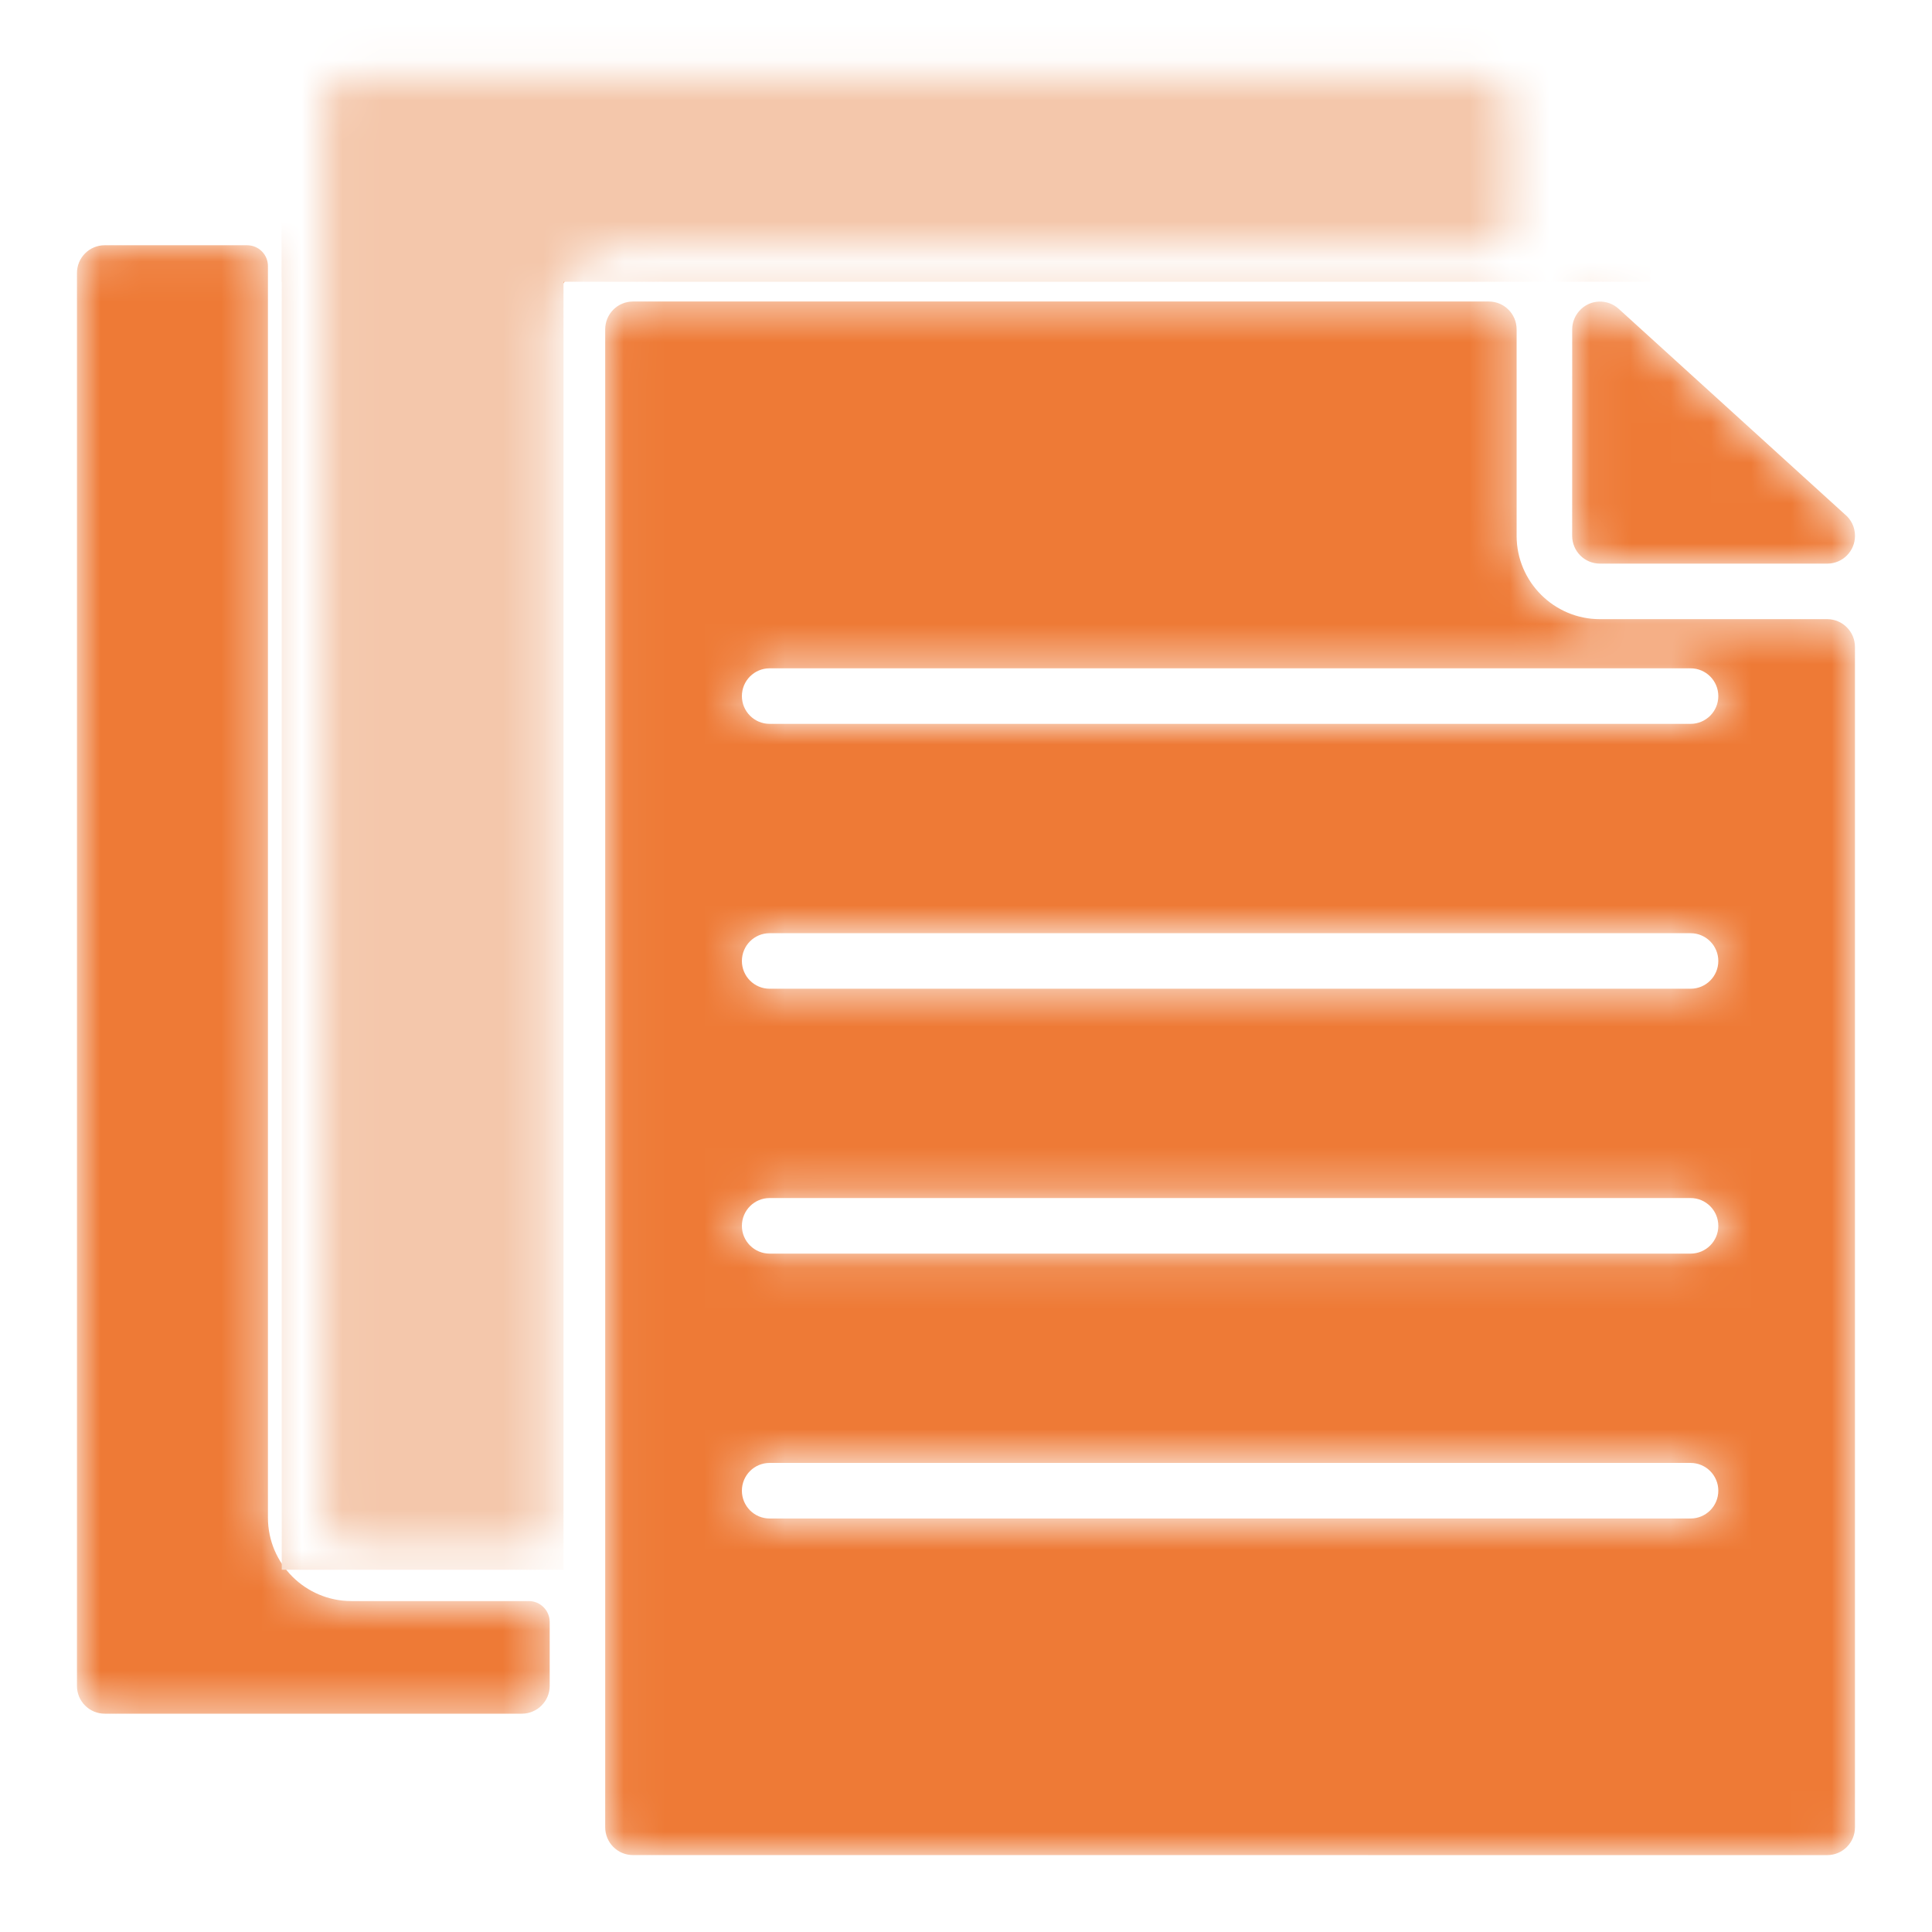
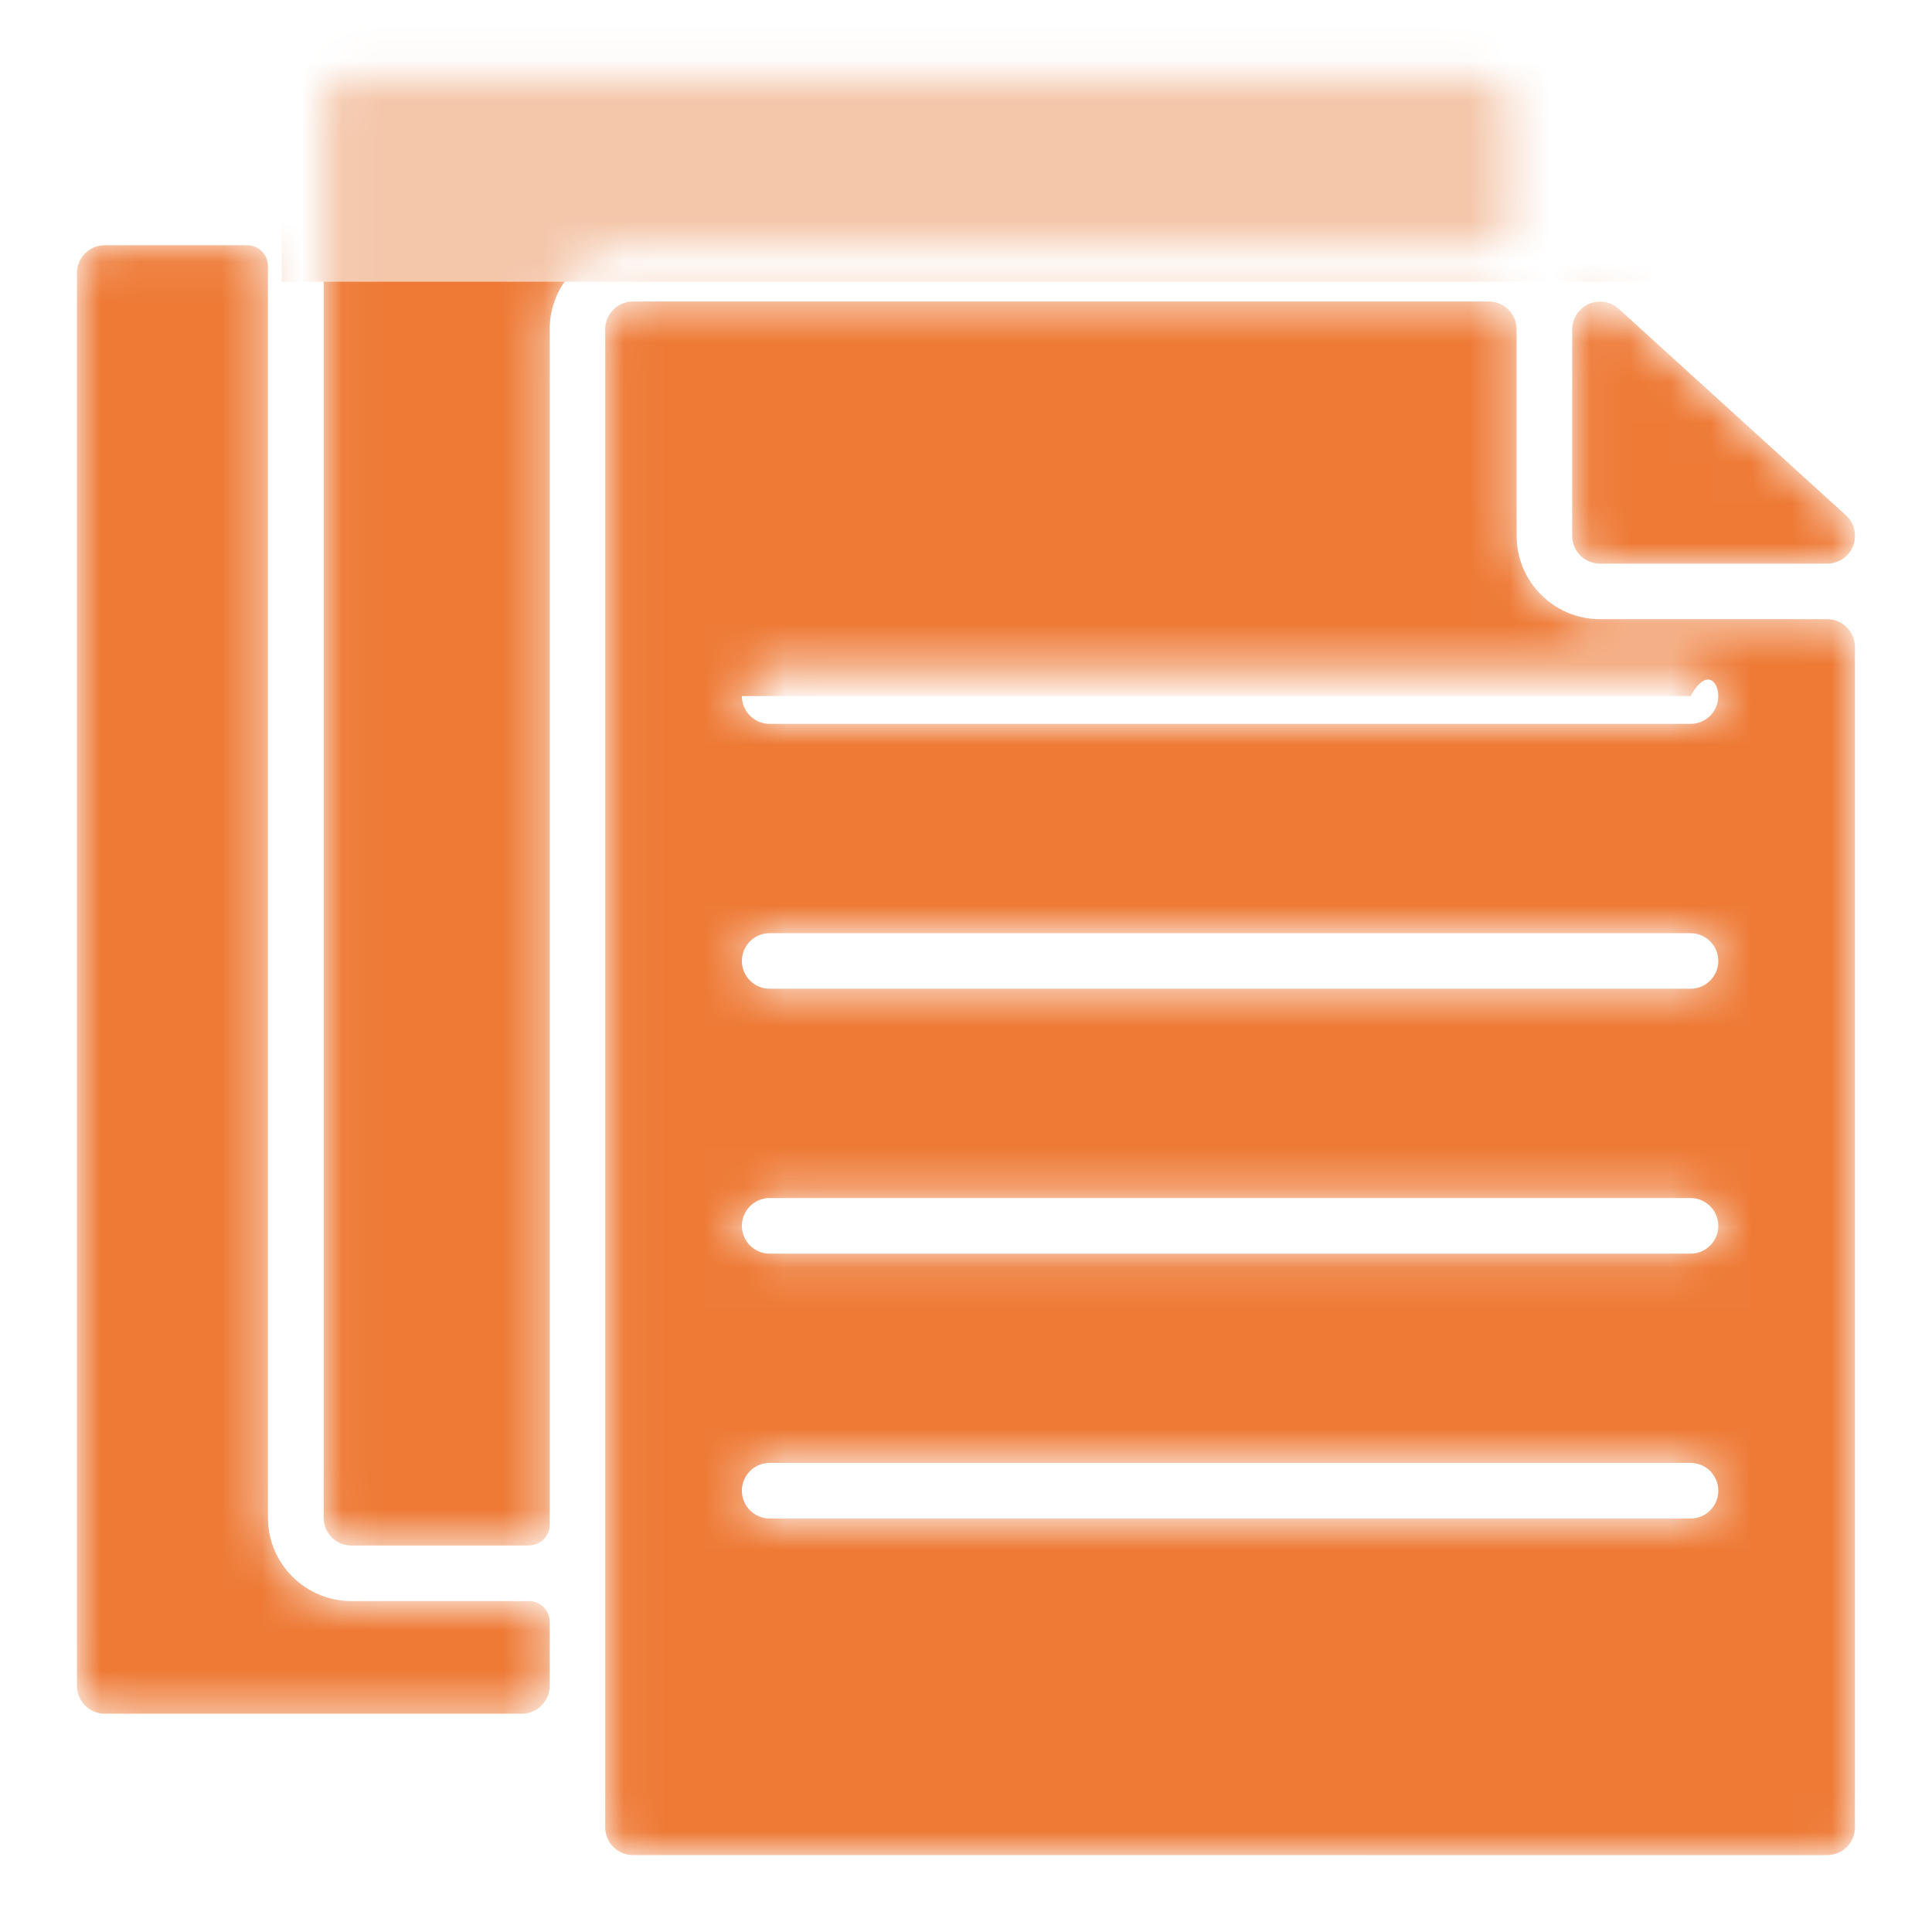
<svg xmlns="http://www.w3.org/2000/svg" width="48" height="48" viewBox="0 0 48 48" fill="none">
  <mask id="mask0_217_118" style="mask-type:alpha" maskUnits="userSpaceOnUse" x="1" y="1" width="46" height="46">
    <path fill-rule="evenodd" clip-rule="evenodd" d="M12.967 42.576H2.602C2.22 42.576 1.912 42.267 1.912 41.886V6.783C1.912 6.402 2.22 6.093 2.602 6.093H6.139C6.426 6.093 6.657 6.325 6.657 6.61V37.707C6.657 38.85 7.586 39.778 8.731 39.778H13.14C13.422 39.778 13.657 40.011 13.657 40.296V41.886C13.657 42.267 13.344 42.576 12.967 42.576ZM13.14 38.397C13.422 38.397 13.657 38.165 13.657 37.88V8.182C13.657 7.039 14.582 6.111 15.726 6.111H36.953C37.241 6.111 37.471 5.879 37.471 5.593V2.604C37.471 2.223 37.162 1.914 36.781 1.914L8.73 1.914C8.349 1.914 8.041 2.223 8.041 2.605V37.708C8.041 38.089 8.349 38.399 8.73 38.399H13.14L13.14 38.397ZM15.726 46.089C15.344 46.089 15.036 45.78 15.036 45.398L15.036 8.182C15.036 7.801 15.344 7.491 15.726 7.491H36.99C37.372 7.491 37.68 7.802 37.68 8.182V13.312C37.68 14.455 38.61 15.383 39.749 15.383H45.397C45.778 15.383 46.086 15.694 46.086 16.074V45.399C46.086 45.78 45.778 46.09 45.397 46.09L15.726 46.089ZM19.122 17.984C18.741 17.984 18.432 17.675 18.432 17.294C18.432 16.913 18.74 16.604 19.122 16.604H42.001C42.382 16.604 42.691 16.913 42.691 17.294C42.691 17.675 42.383 17.984 42.001 17.984H19.122ZM19.122 24.565C18.741 24.565 18.432 24.256 18.432 23.875C18.432 23.494 18.74 23.185 19.122 23.185H42.001C42.382 23.185 42.691 23.494 42.691 23.875C42.691 24.256 42.383 24.565 42.001 24.565H19.122ZM19.122 31.146C18.741 31.146 18.432 30.837 18.432 30.456C18.432 30.075 18.74 29.765 19.122 29.765H42.001C42.382 29.765 42.691 30.074 42.691 30.456C42.691 30.837 42.383 31.146 42.001 31.146H19.122ZM19.122 37.727C18.741 37.727 18.432 37.418 18.432 37.036C18.432 36.655 18.74 36.346 19.122 36.346H42.001C42.382 36.346 42.691 36.655 42.691 37.036C42.691 37.418 42.383 37.727 42.001 37.727H19.122ZM39.06 13.312C39.06 13.694 39.368 14.003 39.75 14.003H45.398C45.779 14.003 46.087 13.694 46.087 13.312C46.087 13.095 45.988 12.902 45.831 12.775L40.215 7.672C39.933 7.416 39.499 7.436 39.243 7.718C39.123 7.85 39.061 8.016 39.061 8.181L39.06 13.312Z" fill="#EE7A36" />
  </mask>
  <g mask="url(#mask0_217_118)">
-     <path fill-rule="evenodd" clip-rule="evenodd" d="M12.967 42.576H2.602C2.22 42.576 1.912 42.267 1.912 41.886V6.783C1.912 6.402 2.22 6.093 2.602 6.093H6.139C6.426 6.093 6.657 6.325 6.657 6.61V37.707C6.657 38.85 7.586 39.778 8.731 39.778H13.14C13.422 39.778 13.657 40.011 13.657 40.296V41.886C13.657 42.267 13.344 42.576 12.967 42.576ZM13.14 38.397C13.422 38.397 13.657 38.165 13.657 37.88V8.182C13.657 7.039 14.582 6.111 15.726 6.111H36.953C37.241 6.111 37.471 5.879 37.471 5.593V2.604C37.471 2.223 37.162 1.914 36.781 1.914L8.73 1.914C8.349 1.914 8.041 2.223 8.041 2.605V37.708C8.041 38.089 8.349 38.399 8.73 38.399H13.14L13.14 38.397ZM15.726 46.089C15.344 46.089 15.036 45.78 15.036 45.398L15.036 8.182C15.036 7.801 15.344 7.491 15.726 7.491H36.99C37.372 7.491 37.68 7.802 37.68 8.182V13.312C37.68 14.455 38.61 15.383 39.749 15.383H45.397C45.778 15.383 46.086 15.694 46.086 16.074V45.399C46.086 45.78 45.778 46.09 45.397 46.09L15.726 46.089ZM19.122 17.984C18.741 17.984 18.432 17.675 18.432 17.294C18.432 16.913 18.74 16.604 19.122 16.604H42.001C42.382 16.604 42.691 16.913 42.691 17.294C42.691 17.675 42.383 17.984 42.001 17.984H19.122ZM19.122 24.565C18.741 24.565 18.432 24.256 18.432 23.875C18.432 23.494 18.74 23.185 19.122 23.185H42.001C42.382 23.185 42.691 23.494 42.691 23.875C42.691 24.256 42.383 24.565 42.001 24.565H19.122ZM19.122 31.146C18.741 31.146 18.432 30.837 18.432 30.456C18.432 30.075 18.74 29.765 19.122 29.765H42.001C42.382 29.765 42.691 30.074 42.691 30.456C42.691 30.837 42.383 31.146 42.001 31.146H19.122ZM19.122 37.727C18.741 37.727 18.432 37.418 18.432 37.036C18.432 36.655 18.74 36.346 19.122 36.346H42.001C42.382 36.346 42.691 36.655 42.691 37.036C42.691 37.418 42.383 37.727 42.001 37.727H19.122ZM39.06 13.312C39.06 13.694 39.368 14.003 39.75 14.003H45.398C45.779 14.003 46.087 13.694 46.087 13.312C46.087 13.095 45.988 12.902 45.831 12.775L40.215 7.672C39.933 7.416 39.499 7.436 39.243 7.718C39.123 7.85 39.061 8.016 39.061 8.181L39.06 13.312Z" fill="#EE7A36" />
-     <rect x="7" width="7" height="39" fill="#F4C7AB" />
+     <path fill-rule="evenodd" clip-rule="evenodd" d="M12.967 42.576H2.602C2.22 42.576 1.912 42.267 1.912 41.886V6.783C1.912 6.402 2.22 6.093 2.602 6.093H6.139C6.426 6.093 6.657 6.325 6.657 6.61V37.707C6.657 38.85 7.586 39.778 8.731 39.778H13.14C13.422 39.778 13.657 40.011 13.657 40.296V41.886C13.657 42.267 13.344 42.576 12.967 42.576ZM13.14 38.397C13.422 38.397 13.657 38.165 13.657 37.88V8.182C13.657 7.039 14.582 6.111 15.726 6.111H36.953C37.241 6.111 37.471 5.879 37.471 5.593V2.604C37.471 2.223 37.162 1.914 36.781 1.914L8.73 1.914C8.349 1.914 8.041 2.223 8.041 2.605V37.708C8.041 38.089 8.349 38.399 8.73 38.399H13.14L13.14 38.397ZM15.726 46.089C15.344 46.089 15.036 45.78 15.036 45.398L15.036 8.182C15.036 7.801 15.344 7.491 15.726 7.491H36.99C37.372 7.491 37.68 7.802 37.68 8.182V13.312C37.68 14.455 38.61 15.383 39.749 15.383H45.397C45.778 15.383 46.086 15.694 46.086 16.074V45.399C46.086 45.78 45.778 46.09 45.397 46.09L15.726 46.089ZM19.122 17.984C18.741 17.984 18.432 17.675 18.432 17.294H42.001C42.382 16.604 42.691 16.913 42.691 17.294C42.691 17.675 42.383 17.984 42.001 17.984H19.122ZM19.122 24.565C18.741 24.565 18.432 24.256 18.432 23.875C18.432 23.494 18.74 23.185 19.122 23.185H42.001C42.382 23.185 42.691 23.494 42.691 23.875C42.691 24.256 42.383 24.565 42.001 24.565H19.122ZM19.122 31.146C18.741 31.146 18.432 30.837 18.432 30.456C18.432 30.075 18.74 29.765 19.122 29.765H42.001C42.382 29.765 42.691 30.074 42.691 30.456C42.691 30.837 42.383 31.146 42.001 31.146H19.122ZM19.122 37.727C18.741 37.727 18.432 37.418 18.432 37.036C18.432 36.655 18.74 36.346 19.122 36.346H42.001C42.382 36.346 42.691 36.655 42.691 37.036C42.691 37.418 42.383 37.727 42.001 37.727H19.122ZM39.06 13.312C39.06 13.694 39.368 14.003 39.75 14.003H45.398C45.779 14.003 46.087 13.694 46.087 13.312C46.087 13.095 45.988 12.902 45.831 12.775L40.215 7.672C39.933 7.416 39.499 7.436 39.243 7.718C39.123 7.85 39.061 8.016 39.061 8.181L39.06 13.312Z" fill="#EE7A36" />
    <rect x="7" width="34" height="7" fill="#F4C7AB" />
  </g>
</svg>